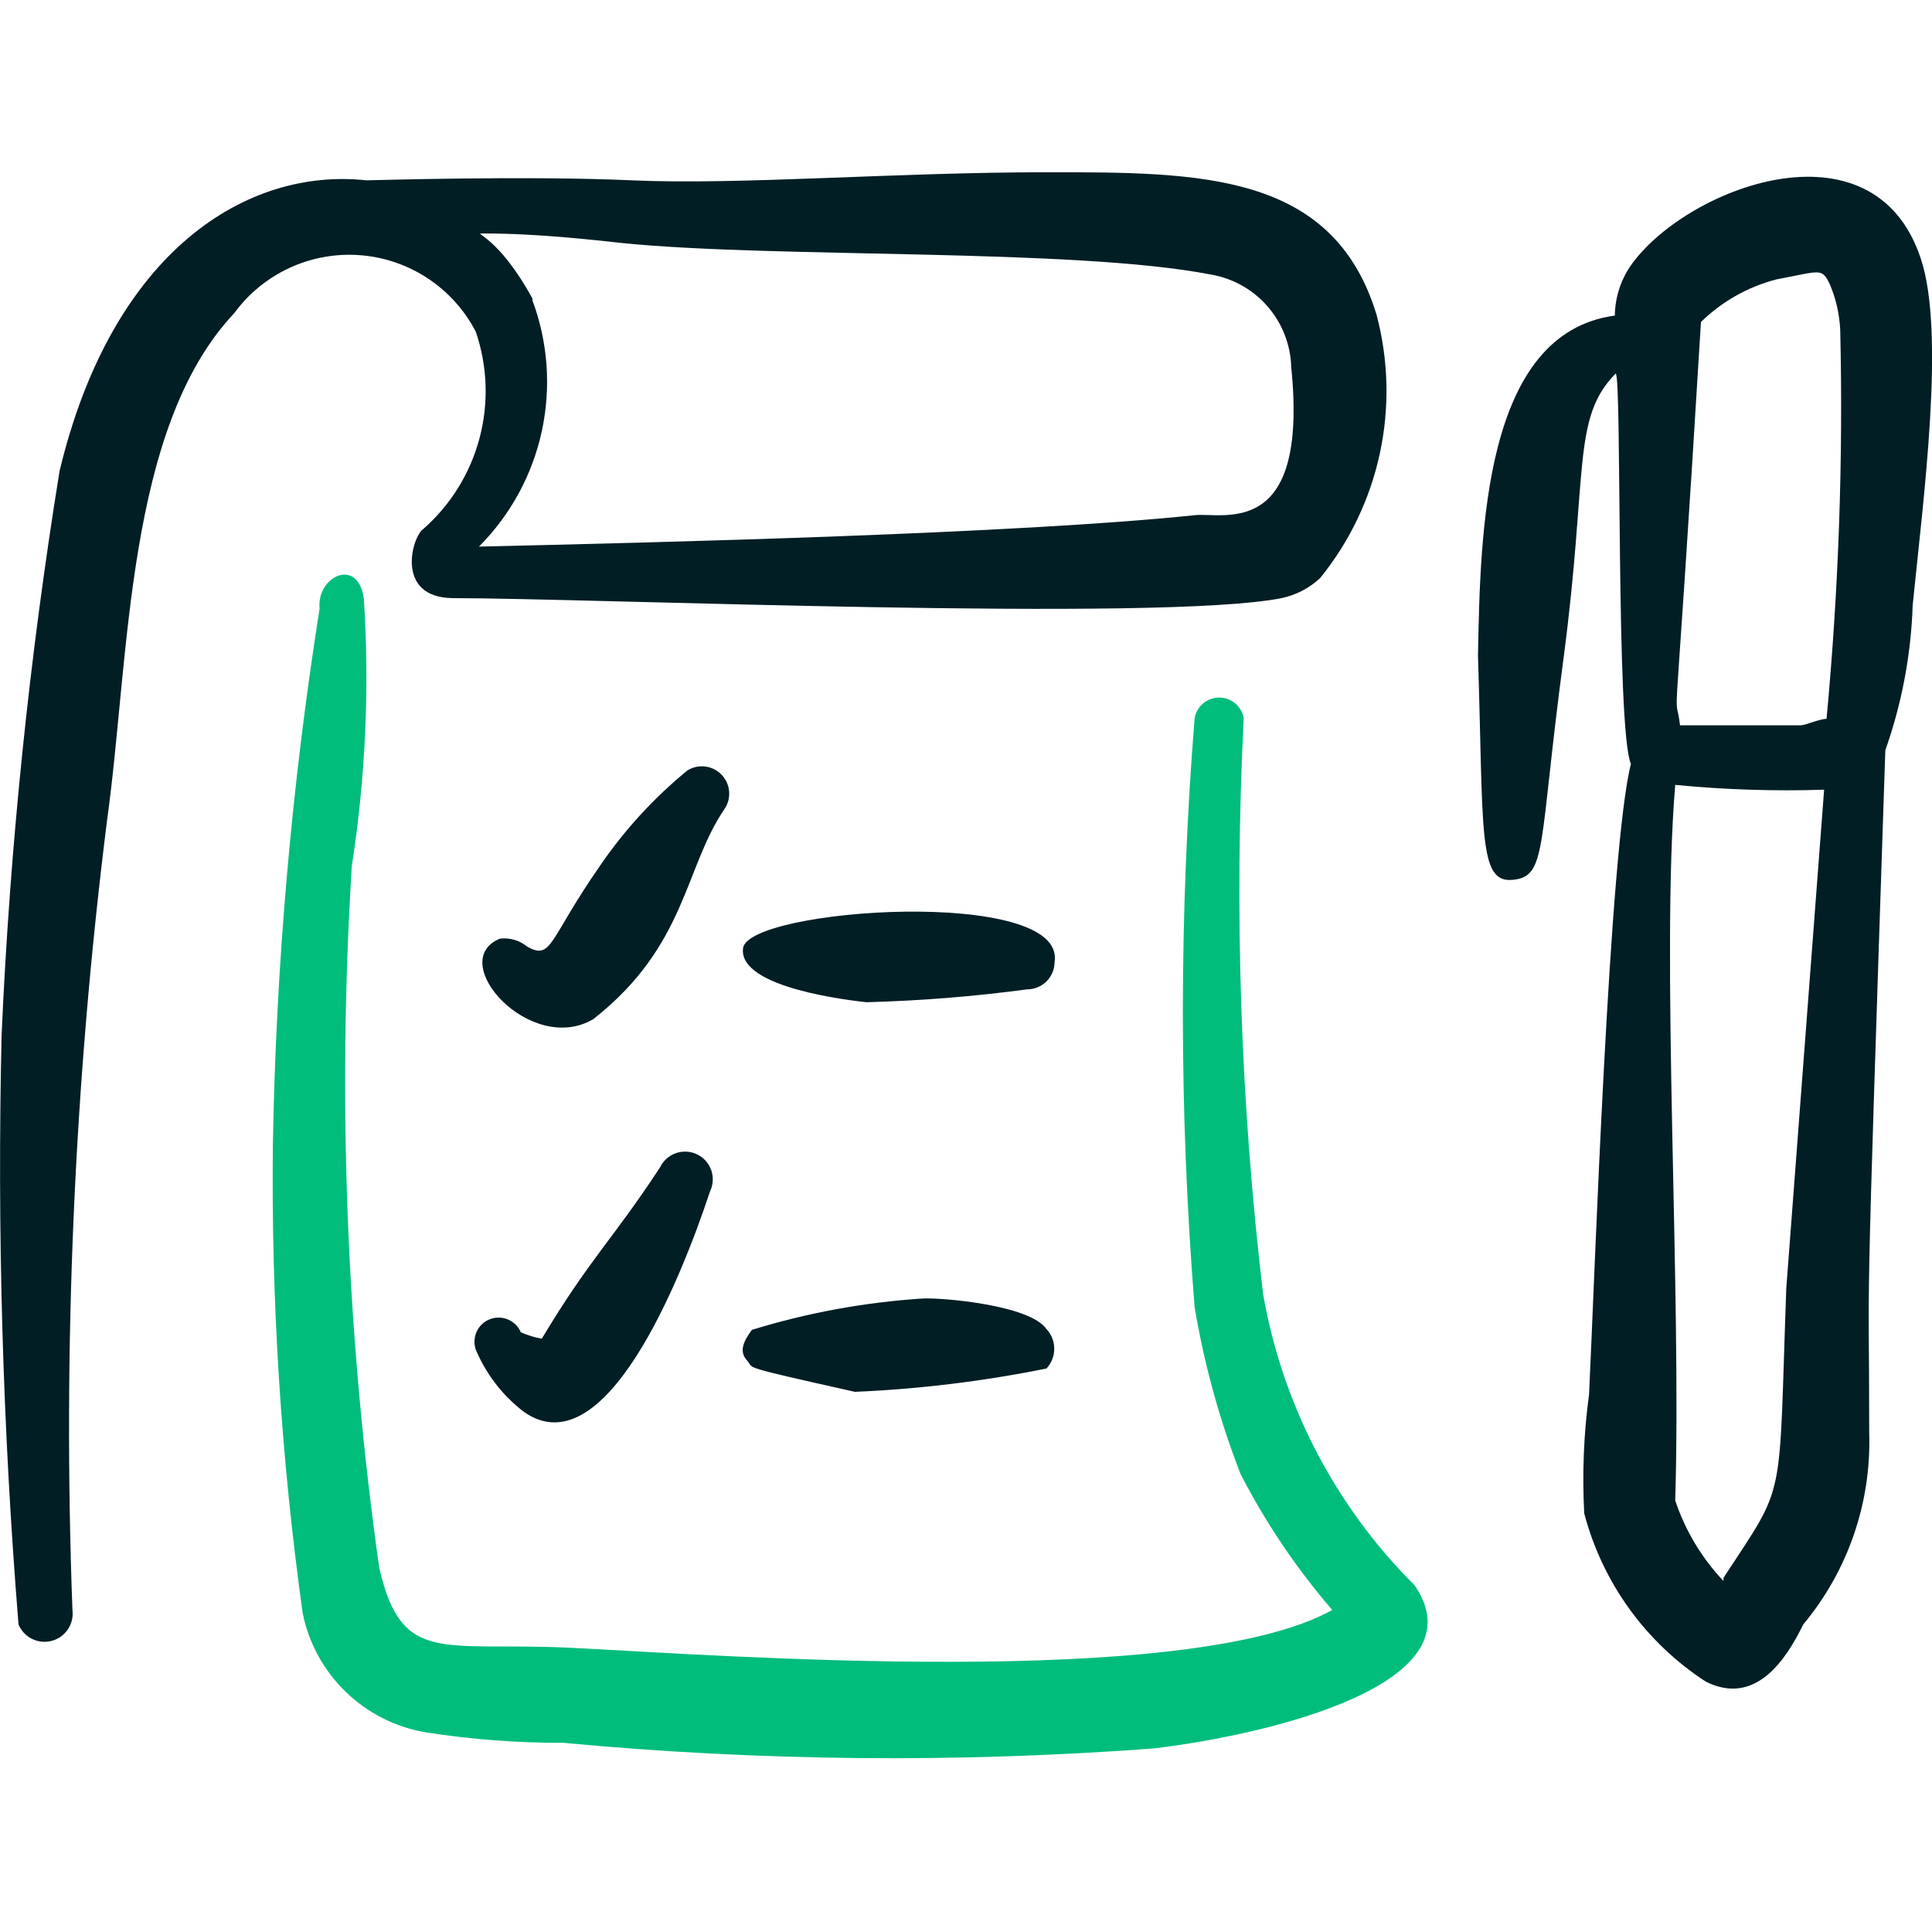
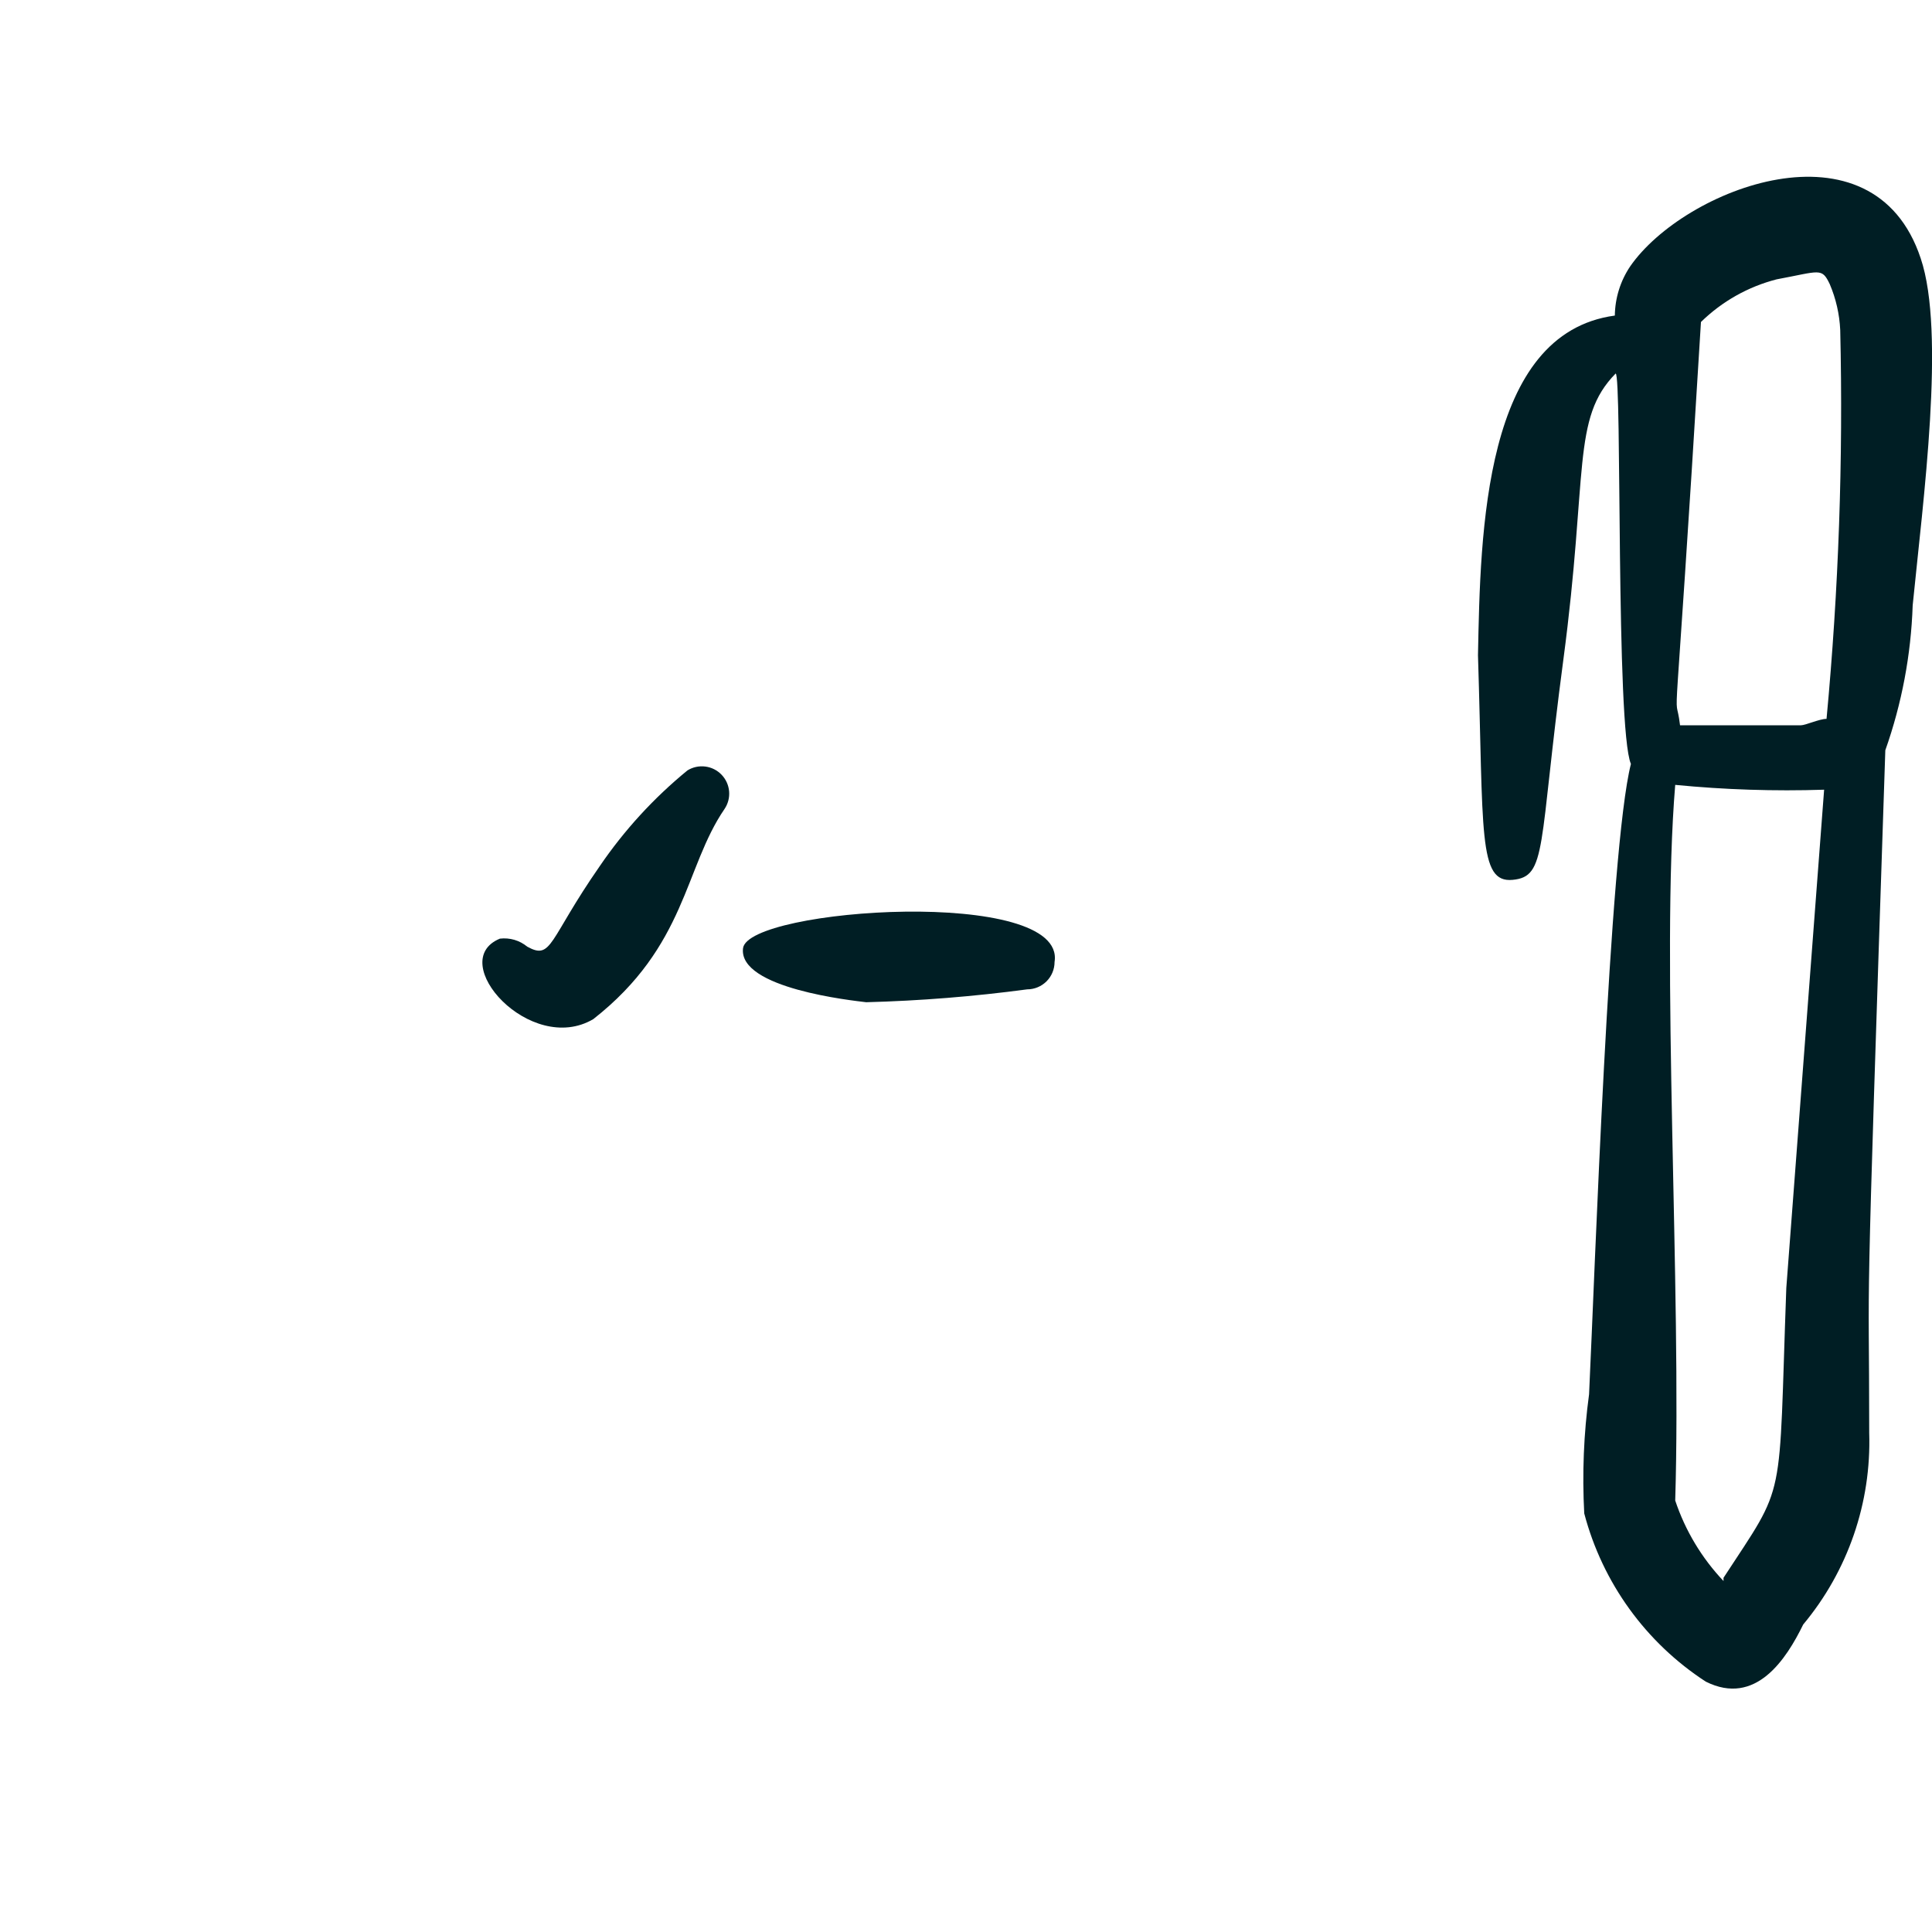
<svg xmlns="http://www.w3.org/2000/svg" width="80" height="80" viewBox="0 0 80 80" fill="none">
  <g clip-path="url(#clip0_101_515)">
-     <path d="M58.567 65.633C55.28 62.356 53.09 58.14 52.3 53.567C51.366 45.659 51.099 37.686 51.5 29.733C51.457 29.495 51.331 29.28 51.145 29.125C50.96 28.97 50.725 28.885 50.483 28.885C50.241 28.885 50.007 28.97 49.821 29.125C49.635 29.28 49.51 29.495 49.467 29.733C48.817 37.854 48.817 46.013 49.467 54.133C49.864 56.492 50.501 58.804 51.367 61.033C52.407 63.054 53.682 64.945 55.167 66.667C49.167 70 29.733 68.533 23.667 68.233C18.333 67.967 16.633 69 15.7 64.9C14.346 55.285 13.967 45.558 14.567 35.867C15.136 32.207 15.304 28.496 15.067 24.8C14.833 23.033 13.1 23.867 13.233 25.2C12.077 32.524 11.431 39.92 11.3 47.333C11.224 53.844 11.636 60.351 12.533 66.8C12.785 68.041 13.407 69.177 14.318 70.058C15.228 70.939 16.384 71.523 17.633 71.733C19.519 72.028 21.425 72.172 23.333 72.167C31.457 72.93 39.63 73.007 47.767 72.4C52.767 71.8 61.367 69.667 58.567 65.633Z" fill="#00BD7C" />
-     <path d="M18.733 24.767C24.433 24.767 48.067 25.767 53.067 24.767C53.666 24.641 54.22 24.353 54.667 23.933C55.886 22.428 56.733 20.657 57.139 18.763C57.544 16.869 57.497 14.906 57 13.033C55.2 7.1 49.633 7.133 43.333 7.133C37.033 7.133 30.6 7.667 26.167 7.467C21.733 7.267 15.433 7.467 15.167 7.467C10.267 6.933 4.667 10.333 2.467 19.5C1.217 27.225 0.415 35.016 0.067 42.833C-0.124 50.984 0.11 59.14 0.767 67.267C0.876 67.527 1.075 67.74 1.329 67.864C1.583 67.988 1.873 68.016 2.146 67.943C2.418 67.87 2.655 67.7 2.812 67.465C2.97 67.231 3.036 66.947 3 66.667C2.592 55.746 3.072 44.81 4.433 33.967C5.367 27.3 5.2 17.733 9.7 12.967C10.293 12.156 11.083 11.51 11.995 11.09C12.907 10.67 13.912 10.49 14.913 10.567C15.915 10.643 16.88 10.975 17.718 11.529C18.555 12.083 19.238 12.842 19.7 13.733C20.187 15.156 20.242 16.692 19.856 18.145C19.47 19.599 18.662 20.906 17.533 21.9C17.067 22.2 16.333 24.733 18.733 24.767ZM22.067 12.4C20.6 9.7 19.533 9.667 20 9.667C22.3 9.667 24.533 9.933 25.8 10.067C32.067 10.7 44.467 10.267 50.133 11.367C51.047 11.521 51.879 11.987 52.486 12.686C53.094 13.385 53.441 14.274 53.467 15.2C54.2 22.4 50.633 21.2 49.467 21.333C42.167 22.1 27.167 22.467 19.833 22.633C21.144 21.319 22.048 19.655 22.438 17.84C22.828 16.026 22.688 14.137 22.033 12.4H22.067Z" fill="#001E24" />
    <path d="M28.467 31.9C27.072 33.041 25.848 34.377 24.833 35.867C22.7 38.933 22.867 39.767 21.833 39.2C21.677 39.071 21.496 38.974 21.301 38.917C21.106 38.86 20.902 38.843 20.7 38.867C18.433 39.8 21.967 43.733 24.567 42.2C28.433 39.167 28.333 35.933 30 33.5C30.145 33.285 30.213 33.027 30.191 32.769C30.169 32.511 30.059 32.268 29.88 32.081C29.7 31.893 29.462 31.773 29.205 31.741C28.948 31.708 28.687 31.764 28.467 31.9Z" fill="#001E24" />
    <path d="M35.867 41.5C38.097 41.441 40.322 41.263 42.533 40.967C42.834 40.967 43.122 40.847 43.335 40.635C43.547 40.422 43.667 40.134 43.667 39.834C44.167 36.7 30.967 37.6 30.767 39.267C30.567 40.934 35.333 41.434 35.867 41.5Z" fill="#001E24" />
-     <path d="M27.333 48.334C25.366 51.334 24.433 52.1 22.433 55.434C22.135 55.379 21.844 55.289 21.566 55.167C21.514 55.042 21.436 54.93 21.338 54.836C21.241 54.742 21.125 54.67 20.998 54.622C20.872 54.574 20.737 54.553 20.602 54.559C20.467 54.565 20.334 54.598 20.212 54.657C20.09 54.715 19.982 54.798 19.893 54.9C19.804 55.002 19.736 55.121 19.695 55.25C19.653 55.378 19.638 55.514 19.65 55.649C19.663 55.784 19.702 55.914 19.766 56.033C20.198 56.993 20.862 57.83 21.7 58.467C25.033 60.8 28.166 53.067 29.4 49.334C29.532 49.059 29.551 48.744 29.451 48.456C29.351 48.169 29.14 47.933 28.866 47.8C28.592 47.668 28.277 47.649 27.989 47.749C27.702 47.849 27.466 48.059 27.333 48.334Z" fill="#001E24" />
-     <path d="M43.333 56.667C43.539 56.445 43.654 56.153 43.654 55.85C43.654 55.547 43.539 55.255 43.333 55.033C42.633 54.033 39.033 53.733 38.233 53.767C35.824 53.92 33.441 54.356 31.133 55.067C30.767 55.567 30.6 55.967 30.933 56.333C31.267 56.7 30.5 56.533 35.4 57.633C38.066 57.518 40.718 57.195 43.333 56.667Z" fill="#001E24" />
    <path d="M79.533 10.7C77.567 4.767 69.733 7.8 67.5 11.033C67.096 11.635 66.876 12.342 66.867 13.067C61.433 13.8 61.3 22.033 61.2 27.133C61.433 34.5 61.2 36.567 62.633 36.433C64.067 36.3 63.7 35.1 64.733 27.333C65.767 19.567 65.067 17.333 66.9 15.467C67.167 15.467 66.9 30.167 67.533 31.633C66.633 35.167 66.033 52.9 65.8 57.733C65.578 59.368 65.511 61.02 65.6 62.667C66.354 65.534 68.148 68.017 70.633 69.633C72.7 70.667 73.967 68.7 74.667 67.267C76.519 65.046 77.492 62.223 77.4 59.333C77.4 51.533 77.2 57.167 78.067 31.067C78.749 29.137 79.132 27.113 79.2 25.067C79.633 20.7 80.567 13.767 79.533 10.7ZM70.433 13.333C71.305 12.48 72.385 11.871 73.567 11.567C75.367 11.233 75.433 11.067 75.767 11.767C76.023 12.369 76.17 13.013 76.2 13.667C76.325 19.04 76.135 24.416 75.633 29.767C75.333 29.767 74.767 30.033 74.567 30.033H69.567C69.333 28.1 69.267 32.533 70.433 13.333ZM71.367 65.467C70.465 64.515 69.782 63.377 69.367 62.133C69.633 53.4 68.767 39.7 69.367 32.5C71.416 32.7 73.476 32.767 75.533 32.7L73.967 53.333C73.633 62.467 74 61.3 71.367 65.333V65.467Z" fill="#001E24" />
  </g>
  <defs>
    <clipPath id="clip0_101_515">
      <rect width="80" height="80" fill="white" />
    </clipPath>
  </defs>
</svg>